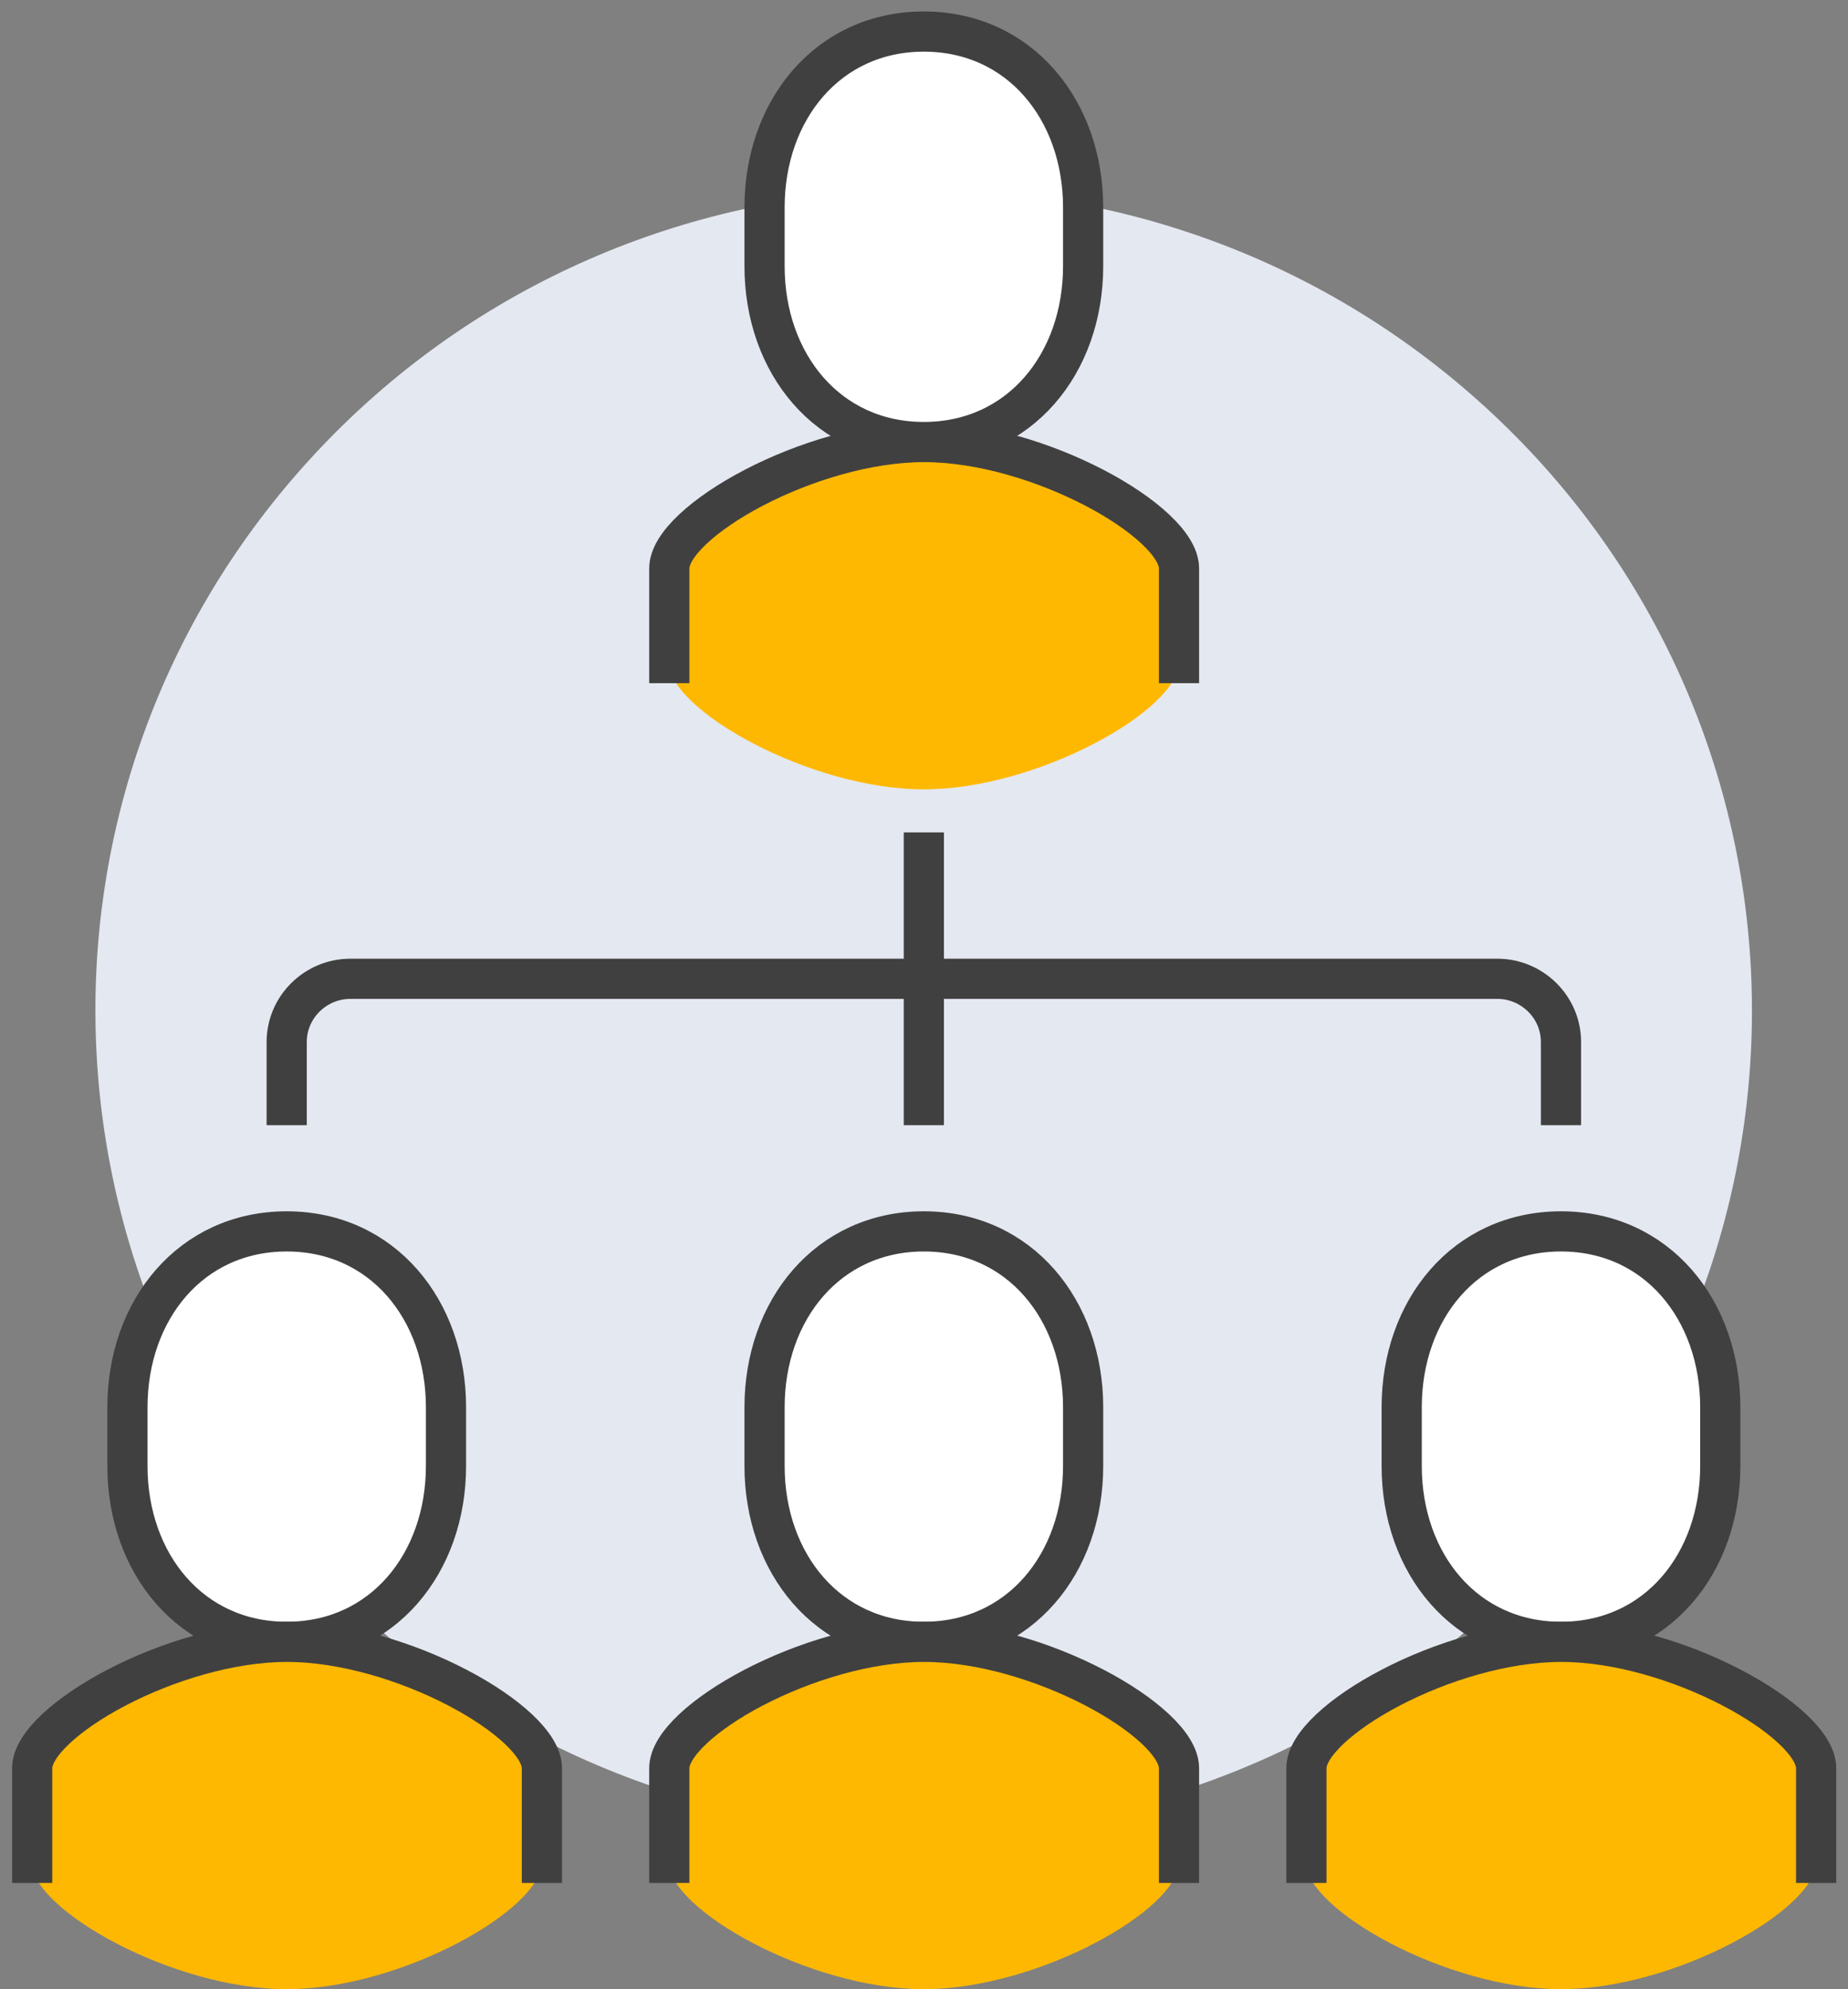
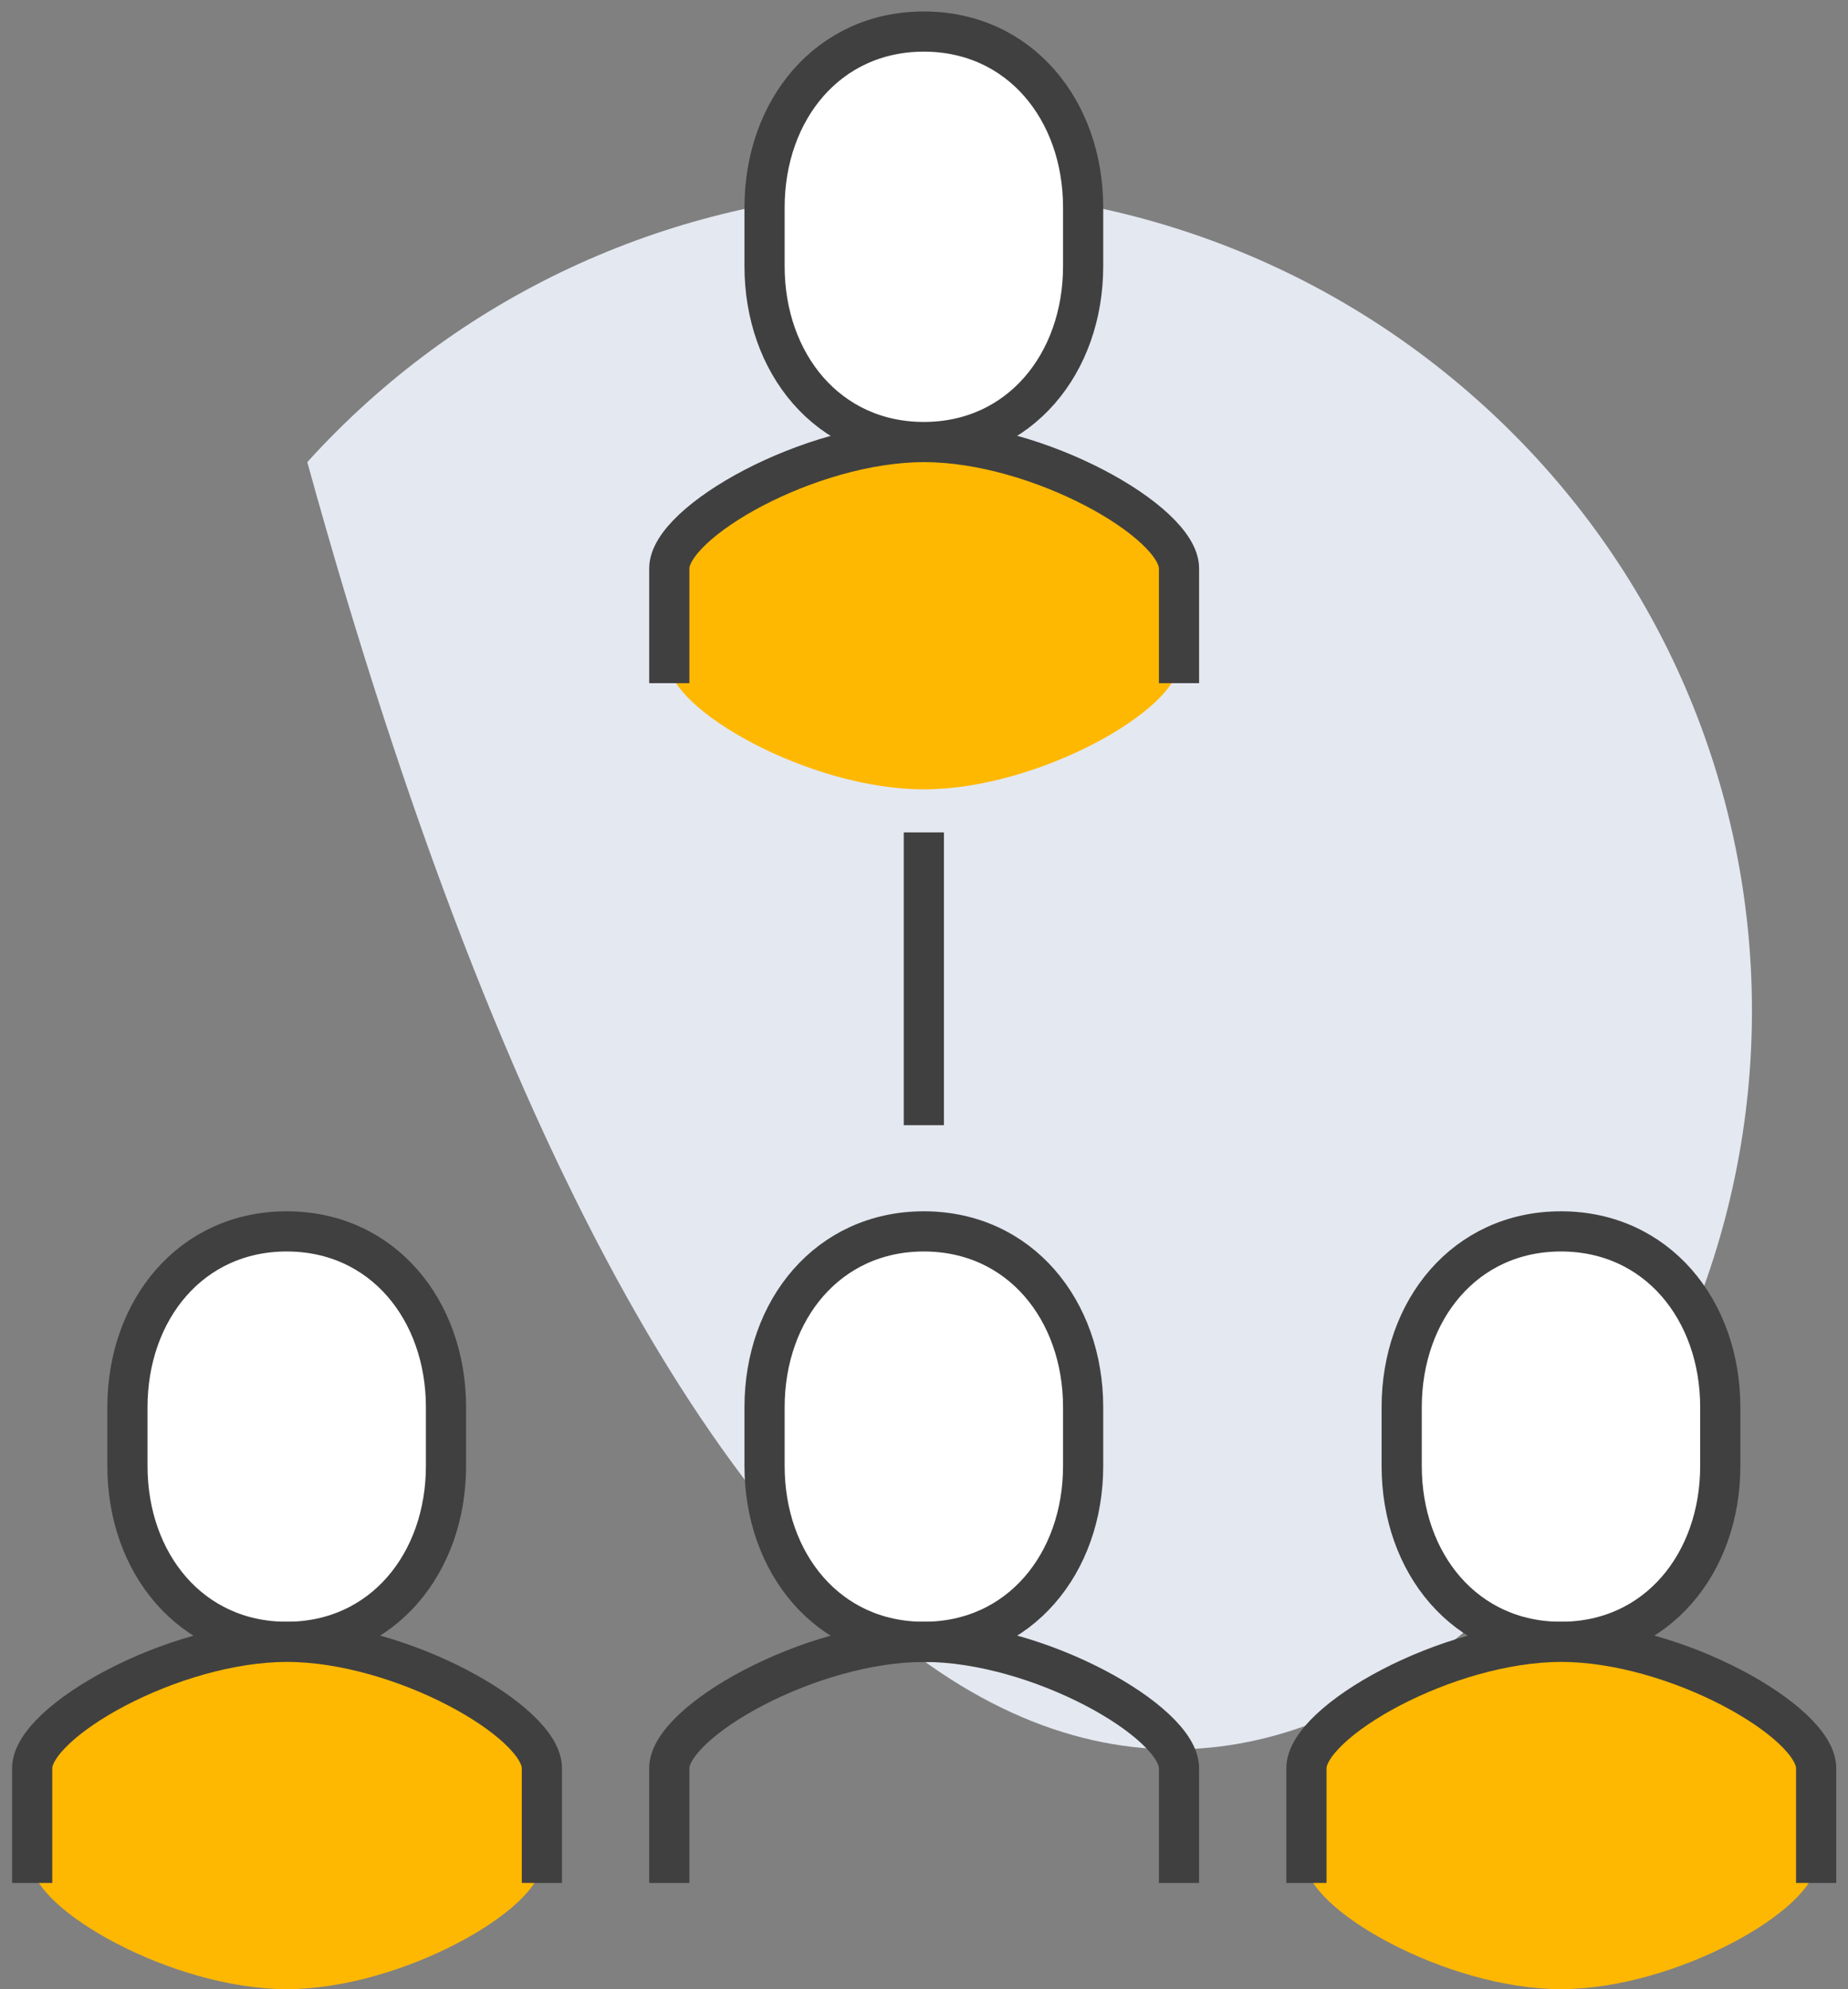
<svg xmlns="http://www.w3.org/2000/svg" width="92" height="99" viewBox="0 0 92 99" fill="none">
  <rect x="0" y="0" width="92" height="99" fill="#808080" stroke="none" />
  <g clip-path="url(#clip0_555_1526)">
-     <path d="M76.671 77.582C91.882 60.789 90.475 34.957 73.527 19.885C56.58 4.813 30.509 6.207 15.298 23C0.086 39.792 1.494 65.624 18.441 80.696C35.389 95.769 61.459 94.374 76.671 77.582Z" fill="#E4E8F1" />
+     <path d="M76.671 77.582C91.882 60.789 90.475 34.957 73.527 19.885C56.58 4.813 30.509 6.207 15.298 23C35.389 95.769 61.459 94.374 76.671 77.582Z" fill="#E4E8F1" />
    <path d="M45.992 22C40.283 22 33.305 25.976 33.305 28.286V33C33.305 35.31 40.299 39.286 45.992 39.286C51.686 39.286 58.68 35.31 58.68 33V28.286C58.68 25.976 51.686 22 45.992 22Z" fill="#FFB801" />
    <path d="M58.695 33V28.286C58.695 25.976 51.701 22 46.008 22C40.298 22 33.32 25.976 33.32 28.286V33" stroke="#404040" stroke-width="2" stroke-linecap="square" stroke-linejoin="round" />
    <path d="M45.992 22C50.766 22 53.922 18.087 53.922 13.247V10.324C53.922 5.484 50.766 1.571 45.992 1.571C41.218 1.571 38.062 5.484 38.062 10.324V13.247C38.062 18.087 41.218 22 45.992 22Z" fill="white" stroke="#404040" stroke-width="2" stroke-miterlimit="10" />
    <path d="M45.992 81.714C50.766 81.714 53.922 77.801 53.922 72.961V70.039C53.922 65.199 50.766 61.286 45.992 61.286C41.218 61.286 38.062 65.199 38.062 70.039V72.961C38.062 77.801 41.218 81.714 45.992 81.714Z" fill="white" stroke="#404040" stroke-width="2" stroke-miterlimit="10" />
    <path d="M77.711 81.714C82.485 81.714 85.641 77.801 85.641 72.961V70.039C85.641 65.199 82.485 61.286 77.711 61.286C72.937 61.286 69.781 65.199 69.781 70.039V72.961C69.781 77.801 72.937 81.714 77.711 81.714Z" fill="white" stroke="#404040" stroke-width="2" stroke-miterlimit="10" />
    <path d="M14.273 81.714C19.047 81.714 22.203 77.801 22.203 72.961V70.039C22.203 65.199 19.047 61.286 14.273 61.286C9.5 61.286 6.344 65.199 6.344 70.039V72.961C6.344 77.801 9.5 81.714 14.273 81.714Z" fill="white" stroke="#404040" stroke-width="2" stroke-miterlimit="10" />
    <path d="M45.992 42.429V55" stroke="#404040" stroke-width="2" stroke-miterlimit="10" stroke-linecap="square" />
-     <path d="M14.273 55V51.857C14.273 50.129 15.701 48.714 17.445 48.714H74.539C76.283 48.714 77.711 50.129 77.711 51.857V55" stroke="#404040" stroke-width="2" stroke-miterlimit="10" stroke-linecap="square" />
    <path d="M14.273 81.714C8.564 81.714 1.586 85.69 1.586 88V92.714C1.586 95.024 8.58 99 14.273 99C19.967 99 26.961 95.024 26.961 92.714V88C26.961 85.69 19.967 81.714 14.273 81.714Z" fill="#FFB801" />
    <path d="M26.977 92.714V88C26.977 85.69 19.983 81.714 14.289 81.714C8.58 81.714 1.602 85.69 1.602 88V92.714" stroke="#404040" stroke-width="2" stroke-linecap="square" stroke-linejoin="round" />
-     <path d="M45.992 81.714C40.283 81.714 33.305 85.69 33.305 88V92.714C33.305 95.024 40.299 99 45.992 99C51.686 99 58.68 95.024 58.68 92.714V88C58.68 85.69 51.686 81.714 45.992 81.714Z" fill="#FFB801" />
    <path d="M58.695 92.714V88C58.695 85.69 51.701 81.714 46.008 81.714C40.298 81.714 33.32 85.69 33.32 88V92.714" stroke="#404040" stroke-width="2" stroke-linecap="square" stroke-linejoin="round" />
    <path d="M77.711 81.714C72.001 81.714 65.023 85.69 65.023 88V92.714C65.023 95.024 72.017 99 77.711 99C83.404 99 90.398 95.024 90.398 92.714V88C90.398 85.69 83.404 81.714 77.711 81.714Z" fill="#FFB801" />
    <path d="M90.414 92.714V88C90.414 85.69 83.42 81.714 77.727 81.714C72.017 81.714 65.039 85.69 65.039 88V92.714" stroke="#404040" stroke-width="2" stroke-linecap="square" stroke-linejoin="round" />
  </g>
  <defs>
    <clipPath id="clip0_555_1526">
      <rect width="92" height="99" fill="white" />
    </clipPath>
  </defs>
</svg>